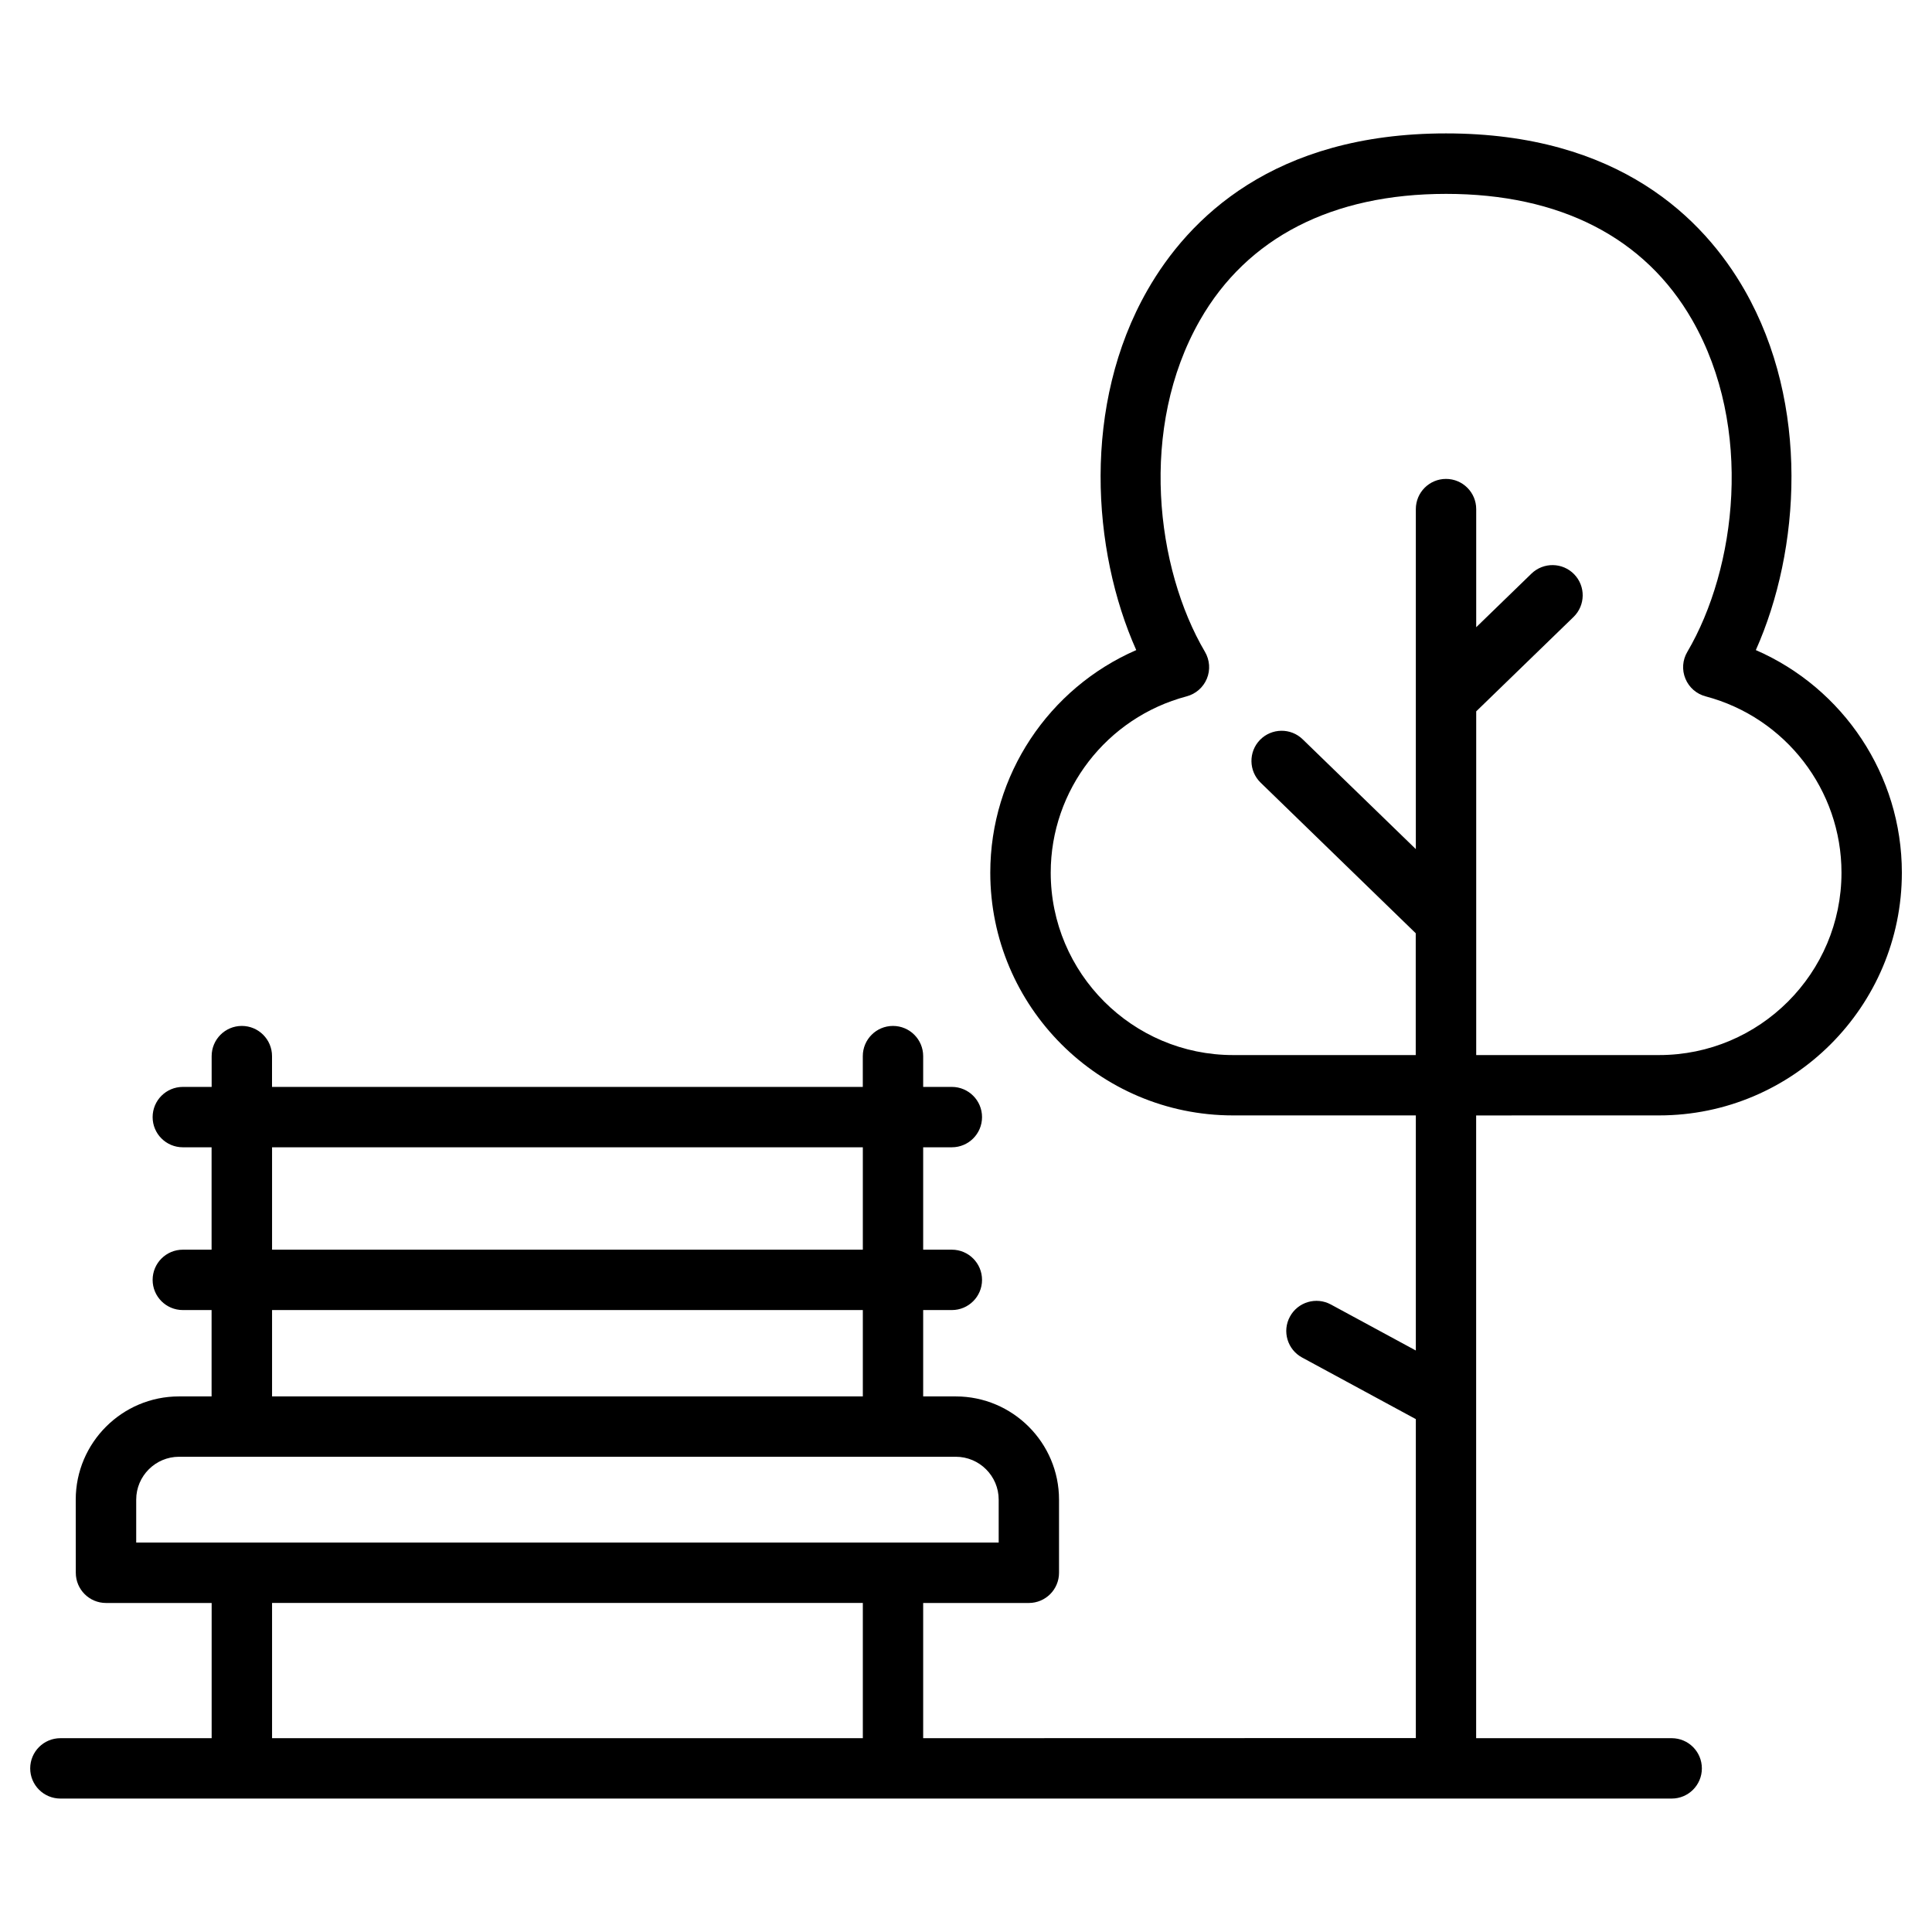
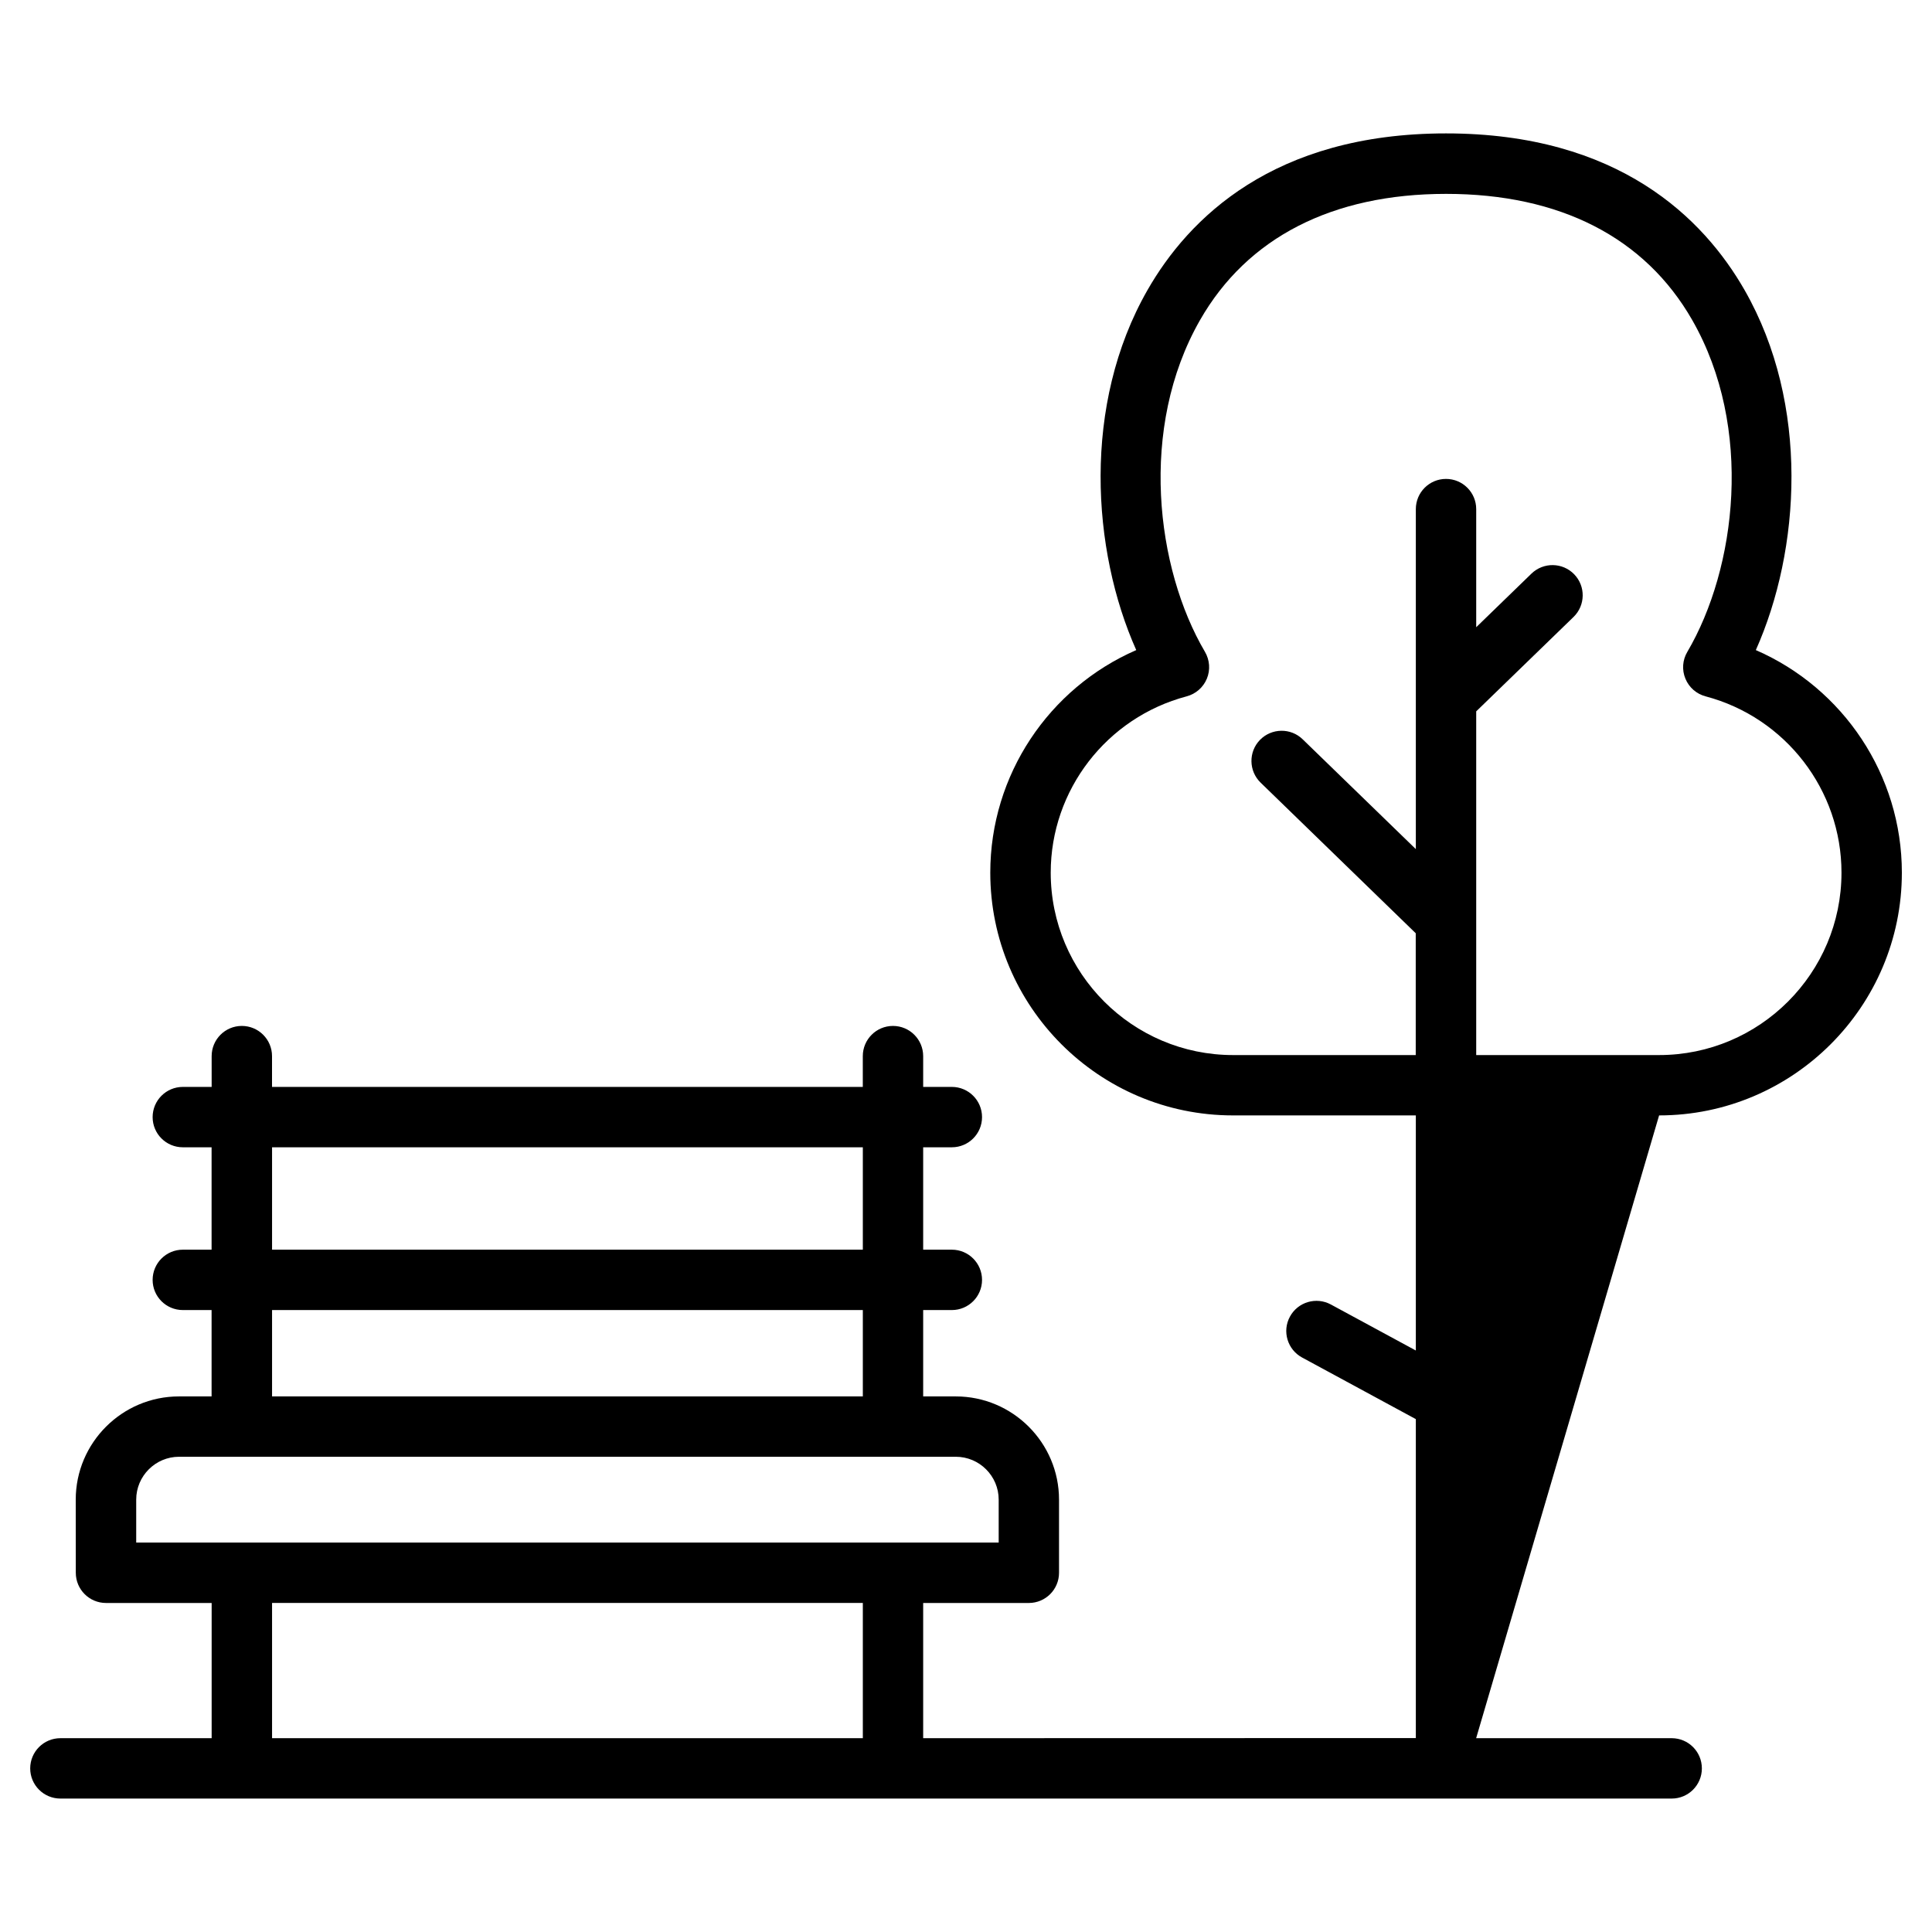
<svg xmlns="http://www.w3.org/2000/svg" width="60" height="60" viewBox="0 0 60 60" fill="none">
-   <path d="M51.525 34.64C55.682 34.64 59.064 31.258 59.064 27.101C59.064 24.073 57.248 21.373 54.529 20.189C55.912 17.09 56.214 12.565 54.18 9.009C52.91 6.789 50.273 4.143 44.908 4.143C39.545 4.143 36.906 6.789 35.636 9.009C33.602 12.564 33.904 17.09 35.287 20.189C32.57 21.372 30.754 24.07 30.754 27.101C30.754 31.259 34.133 34.64 38.291 34.64H43.97V41.941L41.331 40.512C40.876 40.266 40.307 40.434 40.06 40.889C39.812 41.344 39.983 41.913 40.438 42.159L43.97 44.072V53.977L28.67 53.981V49.782H31.951C32.469 49.782 32.889 49.362 32.889 48.844V46.573C32.889 44.806 31.45 43.367 29.682 43.367H28.67V40.685H29.561C30.078 40.685 30.498 40.266 30.498 39.748C30.498 39.23 30.078 38.81 29.561 38.81H28.67V35.63H29.561C30.078 35.63 30.498 35.211 30.498 34.693C30.498 34.175 30.078 33.755 29.561 33.755H28.67V32.799C28.67 32.281 28.25 31.861 27.732 31.861C27.214 31.861 26.795 32.281 26.795 32.799V33.755H8.448V32.799C8.448 32.281 8.028 31.861 7.51 31.861C6.992 31.861 6.573 32.281 6.573 32.799V33.755H5.678C5.16 33.755 4.74 34.175 4.74 34.693C4.74 35.211 5.16 35.63 5.678 35.63H6.571V38.81H5.678C5.16 38.81 4.74 39.23 4.74 39.748C4.74 40.266 5.16 40.685 5.678 40.685H6.571V43.367H5.558C3.791 43.367 2.352 44.806 2.352 46.573L2.354 48.844C2.354 49.362 2.774 49.782 3.292 49.782H6.573V53.981H1.876C1.358 53.981 0.938 54.401 0.938 54.919C0.938 55.437 1.358 55.856 1.876 55.856H51.916C52.434 55.856 52.853 55.437 52.853 54.919C52.853 54.401 52.434 53.981 51.916 53.981H45.843V34.641L51.525 34.64ZM8.449 35.63H26.796V38.81H8.449V35.63ZM8.449 40.685H26.796V43.366H8.449V40.685ZM4.23 46.572C4.23 45.839 4.828 45.241 5.561 45.241H29.683C30.417 45.241 31.015 45.839 31.015 46.572V47.906H4.23V46.572ZM8.449 49.781H26.796V53.981H8.449V49.781ZM38.294 32.766C35.172 32.766 32.631 30.225 32.631 27.101C32.631 24.534 34.368 22.284 36.852 21.626C37.136 21.551 37.368 21.347 37.48 21.077C37.593 20.805 37.569 20.498 37.422 20.245C35.898 17.658 35.355 13.286 37.267 9.942C38.734 7.376 41.378 6.021 44.91 6.021C48.444 6.021 51.088 7.376 52.555 9.942C54.468 13.284 53.924 17.655 52.401 20.245C52.251 20.498 52.229 20.805 52.342 21.077C52.454 21.349 52.684 21.551 52.97 21.626C55.452 22.284 57.189 24.534 57.189 27.101C57.189 30.225 54.648 32.766 51.524 32.766H45.845V22.092L48.868 19.16C49.239 18.799 49.248 18.206 48.887 17.834C48.526 17.463 47.933 17.454 47.56 17.815L45.845 19.479V15.811C45.845 15.293 45.425 14.873 44.907 14.873C44.389 14.873 43.97 15.293 43.97 15.811V26.37L40.456 22.96C40.086 22.599 39.491 22.608 39.13 22.978C38.769 23.349 38.778 23.944 39.149 24.305L43.967 28.983V32.766L38.294 32.766Z" fill="black" />
+   <path d="M51.525 34.64C55.682 34.64 59.064 31.258 59.064 27.101C59.064 24.073 57.248 21.373 54.529 20.189C55.912 17.09 56.214 12.565 54.18 9.009C52.91 6.789 50.273 4.143 44.908 4.143C39.545 4.143 36.906 6.789 35.636 9.009C33.602 12.564 33.904 17.09 35.287 20.189C32.57 21.372 30.754 24.07 30.754 27.101C30.754 31.259 34.133 34.64 38.291 34.64H43.97V41.941L41.331 40.512C40.876 40.266 40.307 40.434 40.06 40.889C39.812 41.344 39.983 41.913 40.438 42.159L43.97 44.072V53.977L28.67 53.981V49.782H31.951C32.469 49.782 32.889 49.362 32.889 48.844V46.573C32.889 44.806 31.45 43.367 29.682 43.367H28.67V40.685H29.561C30.078 40.685 30.498 40.266 30.498 39.748C30.498 39.23 30.078 38.81 29.561 38.81H28.67V35.63H29.561C30.078 35.63 30.498 35.211 30.498 34.693C30.498 34.175 30.078 33.755 29.561 33.755H28.67V32.799C28.67 32.281 28.25 31.861 27.732 31.861C27.214 31.861 26.795 32.281 26.795 32.799V33.755H8.448V32.799C8.448 32.281 8.028 31.861 7.51 31.861C6.992 31.861 6.573 32.281 6.573 32.799V33.755H5.678C5.16 33.755 4.74 34.175 4.74 34.693C4.74 35.211 5.16 35.63 5.678 35.63H6.571V38.81H5.678C5.16 38.81 4.74 39.23 4.74 39.748C4.74 40.266 5.16 40.685 5.678 40.685H6.571V43.367H5.558C3.791 43.367 2.352 44.806 2.352 46.573L2.354 48.844C2.354 49.362 2.774 49.782 3.292 49.782H6.573V53.981H1.876C1.358 53.981 0.938 54.401 0.938 54.919C0.938 55.437 1.358 55.856 1.876 55.856H51.916C52.434 55.856 52.853 55.437 52.853 54.919C52.853 54.401 52.434 53.981 51.916 53.981H45.843L51.525 34.64ZM8.449 35.63H26.796V38.81H8.449V35.63ZM8.449 40.685H26.796V43.366H8.449V40.685ZM4.23 46.572C4.23 45.839 4.828 45.241 5.561 45.241H29.683C30.417 45.241 31.015 45.839 31.015 46.572V47.906H4.23V46.572ZM8.449 49.781H26.796V53.981H8.449V49.781ZM38.294 32.766C35.172 32.766 32.631 30.225 32.631 27.101C32.631 24.534 34.368 22.284 36.852 21.626C37.136 21.551 37.368 21.347 37.48 21.077C37.593 20.805 37.569 20.498 37.422 20.245C35.898 17.658 35.355 13.286 37.267 9.942C38.734 7.376 41.378 6.021 44.91 6.021C48.444 6.021 51.088 7.376 52.555 9.942C54.468 13.284 53.924 17.655 52.401 20.245C52.251 20.498 52.229 20.805 52.342 21.077C52.454 21.349 52.684 21.551 52.97 21.626C55.452 22.284 57.189 24.534 57.189 27.101C57.189 30.225 54.648 32.766 51.524 32.766H45.845V22.092L48.868 19.16C49.239 18.799 49.248 18.206 48.887 17.834C48.526 17.463 47.933 17.454 47.56 17.815L45.845 19.479V15.811C45.845 15.293 45.425 14.873 44.907 14.873C44.389 14.873 43.97 15.293 43.97 15.811V26.37L40.456 22.96C40.086 22.599 39.491 22.608 39.13 22.978C38.769 23.349 38.778 23.944 39.149 24.305L43.967 28.983V32.766L38.294 32.766Z" fill="black" />
</svg>